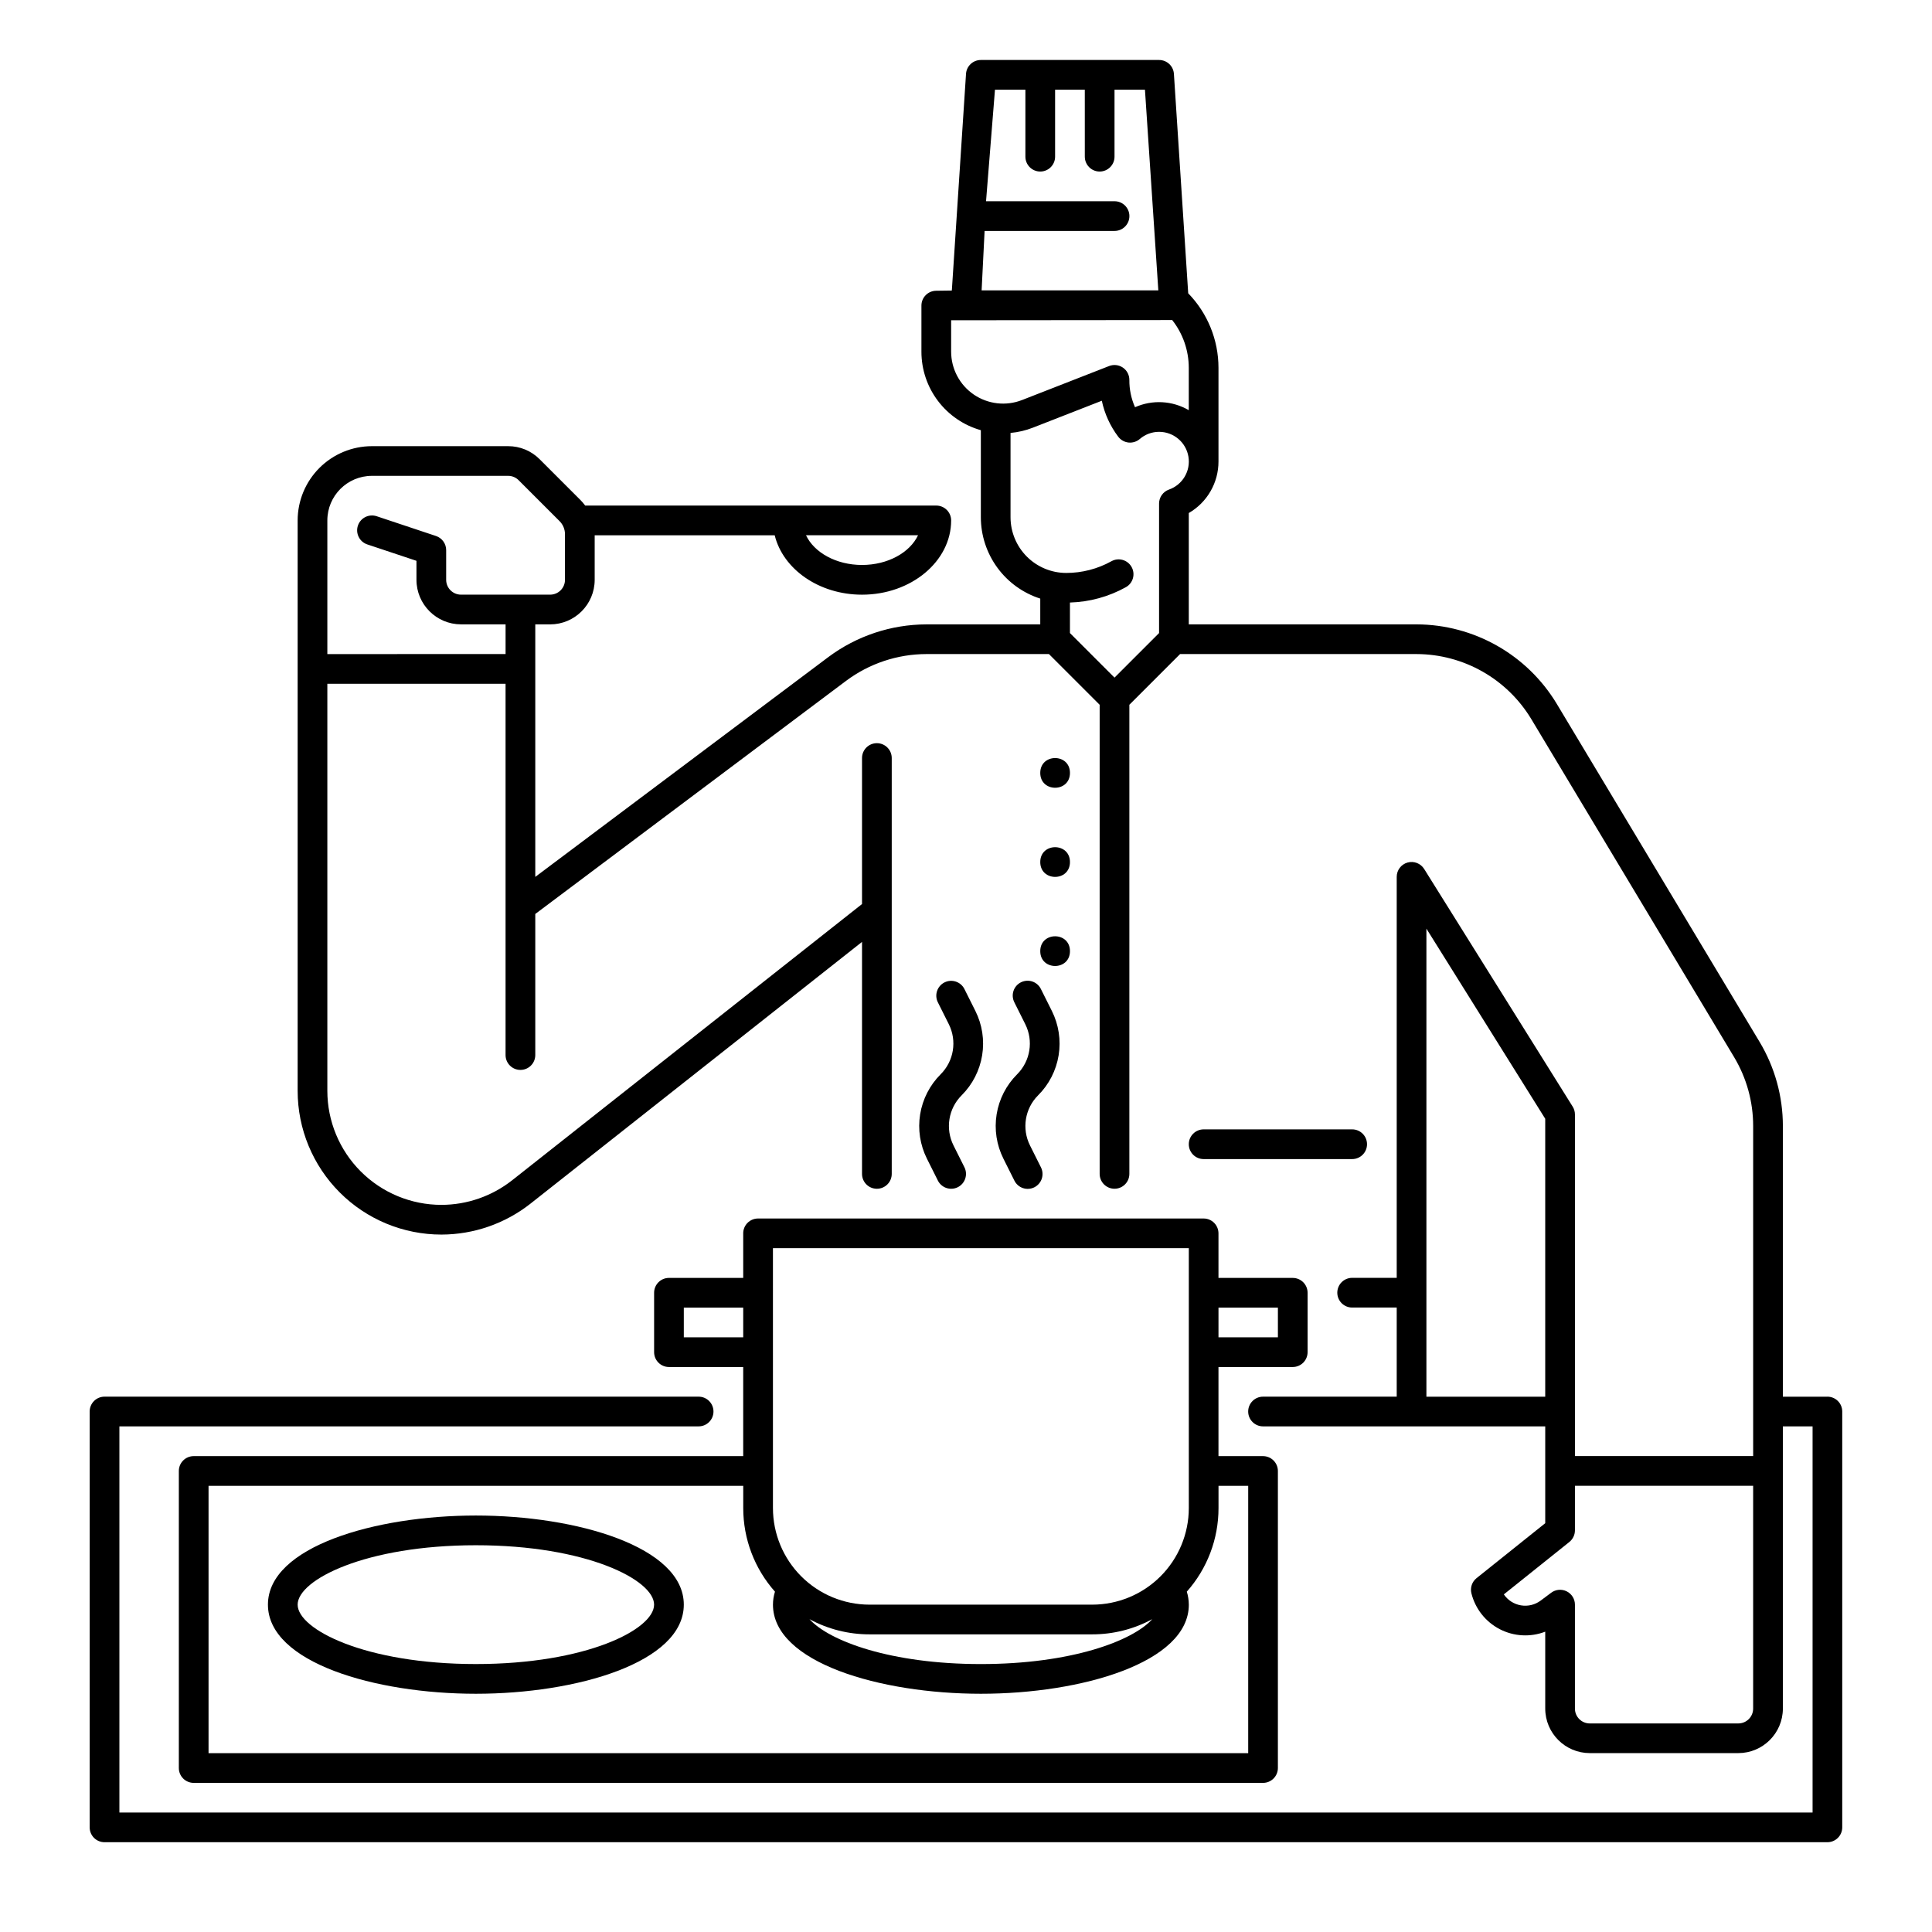
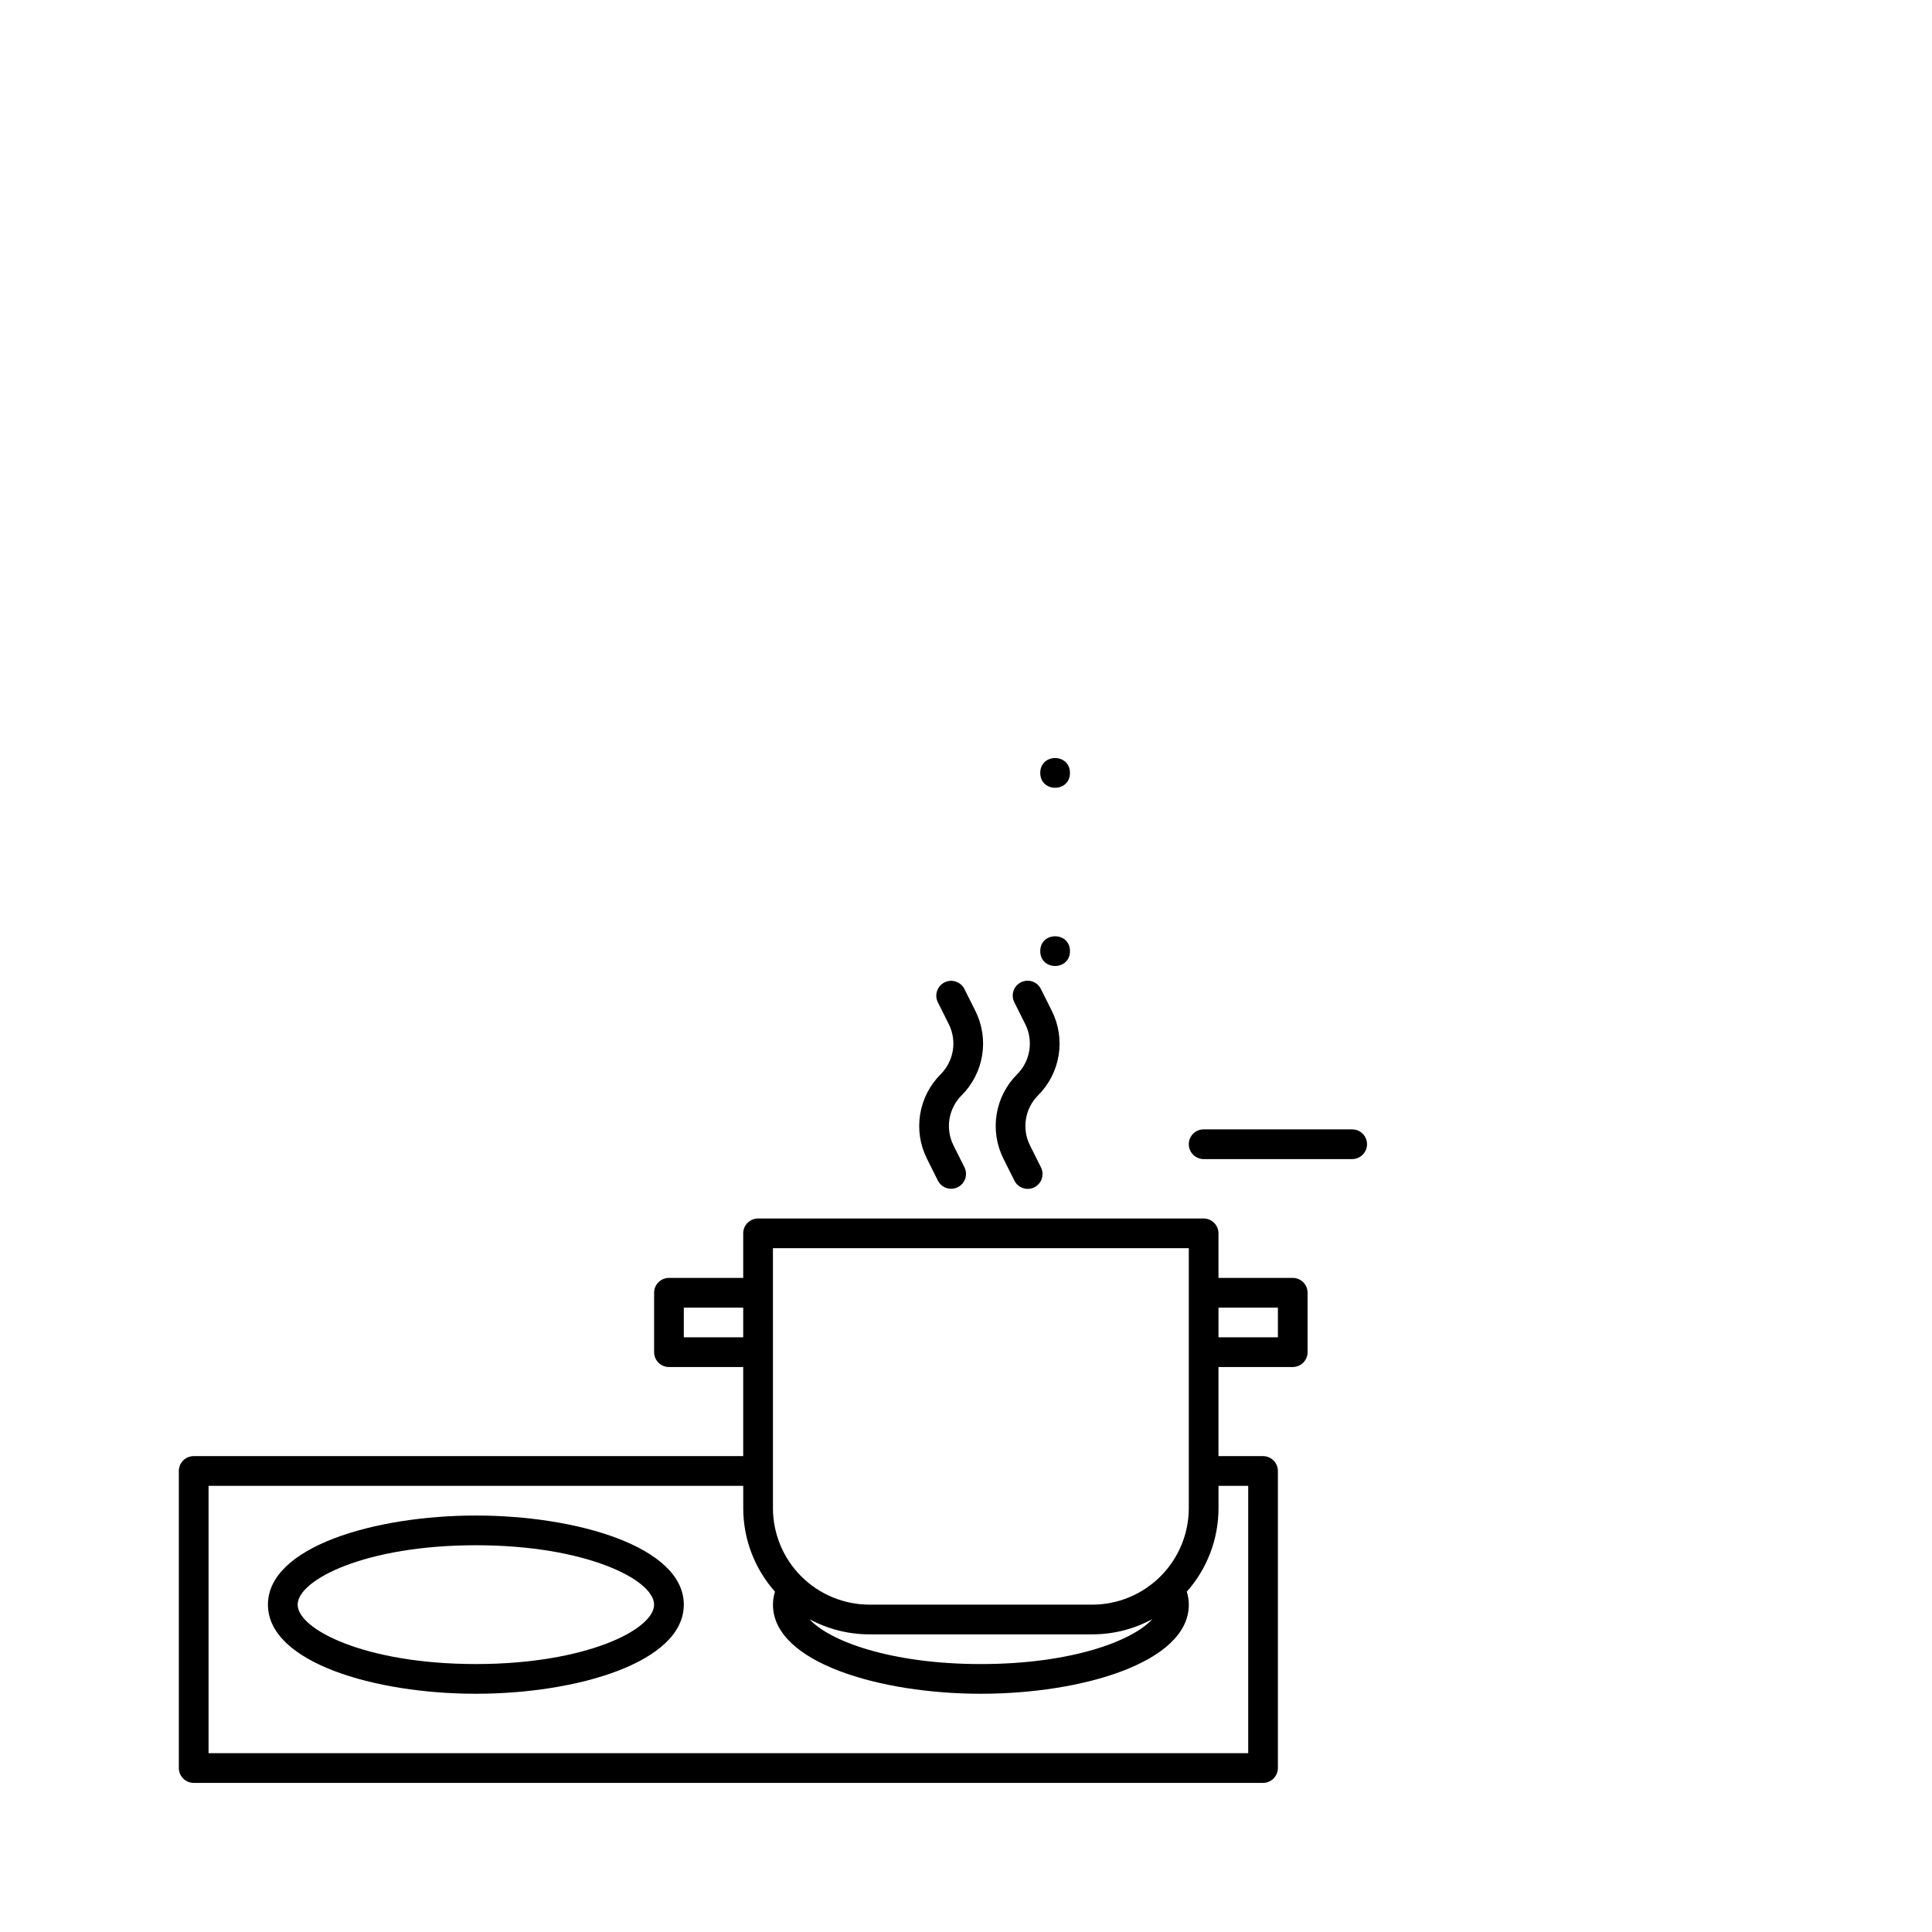
<svg xmlns="http://www.w3.org/2000/svg" fill="#000000" width="800px" height="800px" version="1.1" viewBox="144 144 512 512">
  <g>
-     <path d="m628.29 514.14h-11.809v-71.754c-0.004-7.848-2.137-15.547-6.172-22.277l-53.773-89.621c-7.859-13.012-21.93-20.98-37.129-21.023h-60.367v-29.508c2.394-1.383 4.383-3.371 5.762-5.766 1.383-2.394 2.109-5.109 2.109-7.875v-24.863c-0.008-7.371-2.887-14.449-8.023-19.73l-3.785-58.086c-0.105-2.098-1.836-3.742-3.934-3.738h-47.234c-2.098-0.004-3.832 1.641-3.934 3.738l-3.754 57.359-4.18 0.055v0.004c-2.152 0.027-3.883 1.781-3.879 3.934v12.191c-0.008 4.715 1.531 9.301 4.375 13.059 2.844 3.758 6.836 6.484 11.371 7.766v23.074c0.008 4.797 1.535 9.465 4.363 13.34s6.812 6.75 11.383 8.215v6.832h-30.18c-9.363 0.023-18.473 3.059-25.977 8.66l-77.668 58.254v-66.914h3.938-0.004c6.519-0.004 11.801-5.289 11.809-11.805v-11.809h47.707c2.195 8.973 11.734 15.742 23.141 15.742 13.023 0 23.617-8.828 23.617-19.68 0-1.043-0.414-2.043-1.152-2.781-0.738-0.738-1.738-1.156-2.785-1.156h-93.047c-0.375-0.508-0.785-0.992-1.23-1.445l-10.844-10.844c-2.207-2.219-5.211-3.461-8.344-3.453h-36.102c-5.219 0.004-10.219 2.082-13.91 5.769-3.688 3.691-5.766 8.691-5.769 13.91v151.16c0 10.105 4.016 19.797 11.164 26.941 7.144 7.148 16.84 11.16 26.945 11.156 8.559-0.016 16.867-2.902 23.594-8.195l87.863-69.367v61.484c0 2.176 1.762 3.938 3.938 3.938 2.172 0 3.938-1.762 3.938-3.938v-110.21c0-2.176-1.766-3.938-3.938-3.938-2.176 0-3.938 1.762-3.938 3.938v38.691l-92.738 73.219c-5.336 4.199-11.926 6.492-18.719 6.504-8.02 0.004-15.707-3.184-21.379-8.852s-8.859-13.359-8.859-21.375v-107.87h47.23v98.398c0 2.176 1.766 3.938 3.938 3.938 2.176 0 3.938-1.762 3.938-3.938v-37.391l82.387-61.797c6.141-4.582 13.594-7.066 21.254-7.082h32.484l13.441 13.438v124.32c0 2.176 1.762 3.938 3.938 3.938 2.172 0 3.934-1.762 3.934-3.938v-124.32l13.441-13.438h62.672c12.434 0.035 23.949 6.555 30.379 17.195l53.773 89.621v0.004c3.301 5.504 5.047 11.805 5.047 18.227v87.496h-47.23v-90.527c0-0.738-0.207-1.461-0.598-2.086l-39.359-62.977c-0.934-1.488-2.738-2.184-4.426-1.699s-2.848 2.027-2.848 3.785v106.27h-11.809c-2.176 0-3.938 1.762-3.938 3.934 0 2.176 1.762 3.938 3.938 3.938h11.809v23.617h-35.426c-2.172 0-3.938 1.762-3.938 3.934 0 2.176 1.766 3.938 3.938 3.938h74.785v25.66l-18.203 14.562c-1.203 0.961-1.734 2.535-1.359 4.027 1.023 4.09 3.75 7.547 7.492 9.488 3.742 1.941 8.137 2.188 12.07 0.672v20.375c0.008 6.516 5.289 11.801 11.809 11.805h39.359c6.519-0.004 11.801-5.289 11.809-11.805v-74.785h7.871v102.34h-448.71v-102.34h153.5c2.176 0 3.938-1.762 3.938-3.938 0-2.172-1.762-3.934-3.938-3.934h-157.44c-2.176 0-3.938 1.762-3.938 3.934v110.21c0 1.043 0.414 2.043 1.152 2.781 0.738 0.738 1.738 1.152 2.785 1.152h456.58c1.043 0 2.043-0.414 2.781-1.152 0.738-0.738 1.152-1.738 1.152-2.781v-110.21c0-1.043-0.414-2.043-1.152-2.781-0.738-0.738-1.738-1.152-2.781-1.152zm-241-228.29c-2.164 4.582-8 7.871-14.844 7.871s-12.68-3.289-14.844-7.871zm-156.54 31.488v-35.426c0.008-6.519 5.289-11.801 11.809-11.809h36.102c1.043-0.004 2.043 0.41 2.777 1.148l10.844 10.844c0.926 0.922 1.449 2.18 1.445 3.488v12.074c0 1.043-0.414 2.043-1.152 2.781-0.738 0.738-1.738 1.152-2.785 1.152h-23.613c-2.176 0-3.938-1.762-3.938-3.934v-7.875c0-1.691-1.086-3.199-2.691-3.734l-15.719-5.238c-2.062-0.688-4.293 0.426-4.981 2.488s0.43 4.293 2.488 4.981l13.031 4.344v5.035c0.008 6.516 5.289 11.801 11.809 11.805h11.809v7.871zm184.99-149.57v17.754c0 2.172 1.762 3.938 3.938 3.938 2.172 0 3.934-1.766 3.934-3.938v-17.754h7.871l0.004 17.754c0 2.172 1.762 3.938 3.934 3.938 2.176 0 3.938-1.766 3.938-3.938v-17.754h8.066l3.543 53.176h-46.828l0.789-15.742h34.441-0.004c2.176 0 3.938-1.762 3.938-3.938 0-2.172-1.762-3.934-3.938-3.934h-34.055l2.367-29.562zm-19.68 69.41v-8.305l58.59-0.055v0.004c2.836 3.598 4.379 8.047 4.387 12.629v11.254-0.004c-4.348-2.531-9.645-2.824-14.246-0.785-1.012-2.281-1.523-4.754-1.5-7.25 0-1.301-0.641-2.516-1.715-3.25s-2.441-0.887-3.652-0.414l-23.074 9.012c-4.238 1.656-9.023 1.113-12.785-1.453-3.758-2.57-6.004-6.828-6.004-11.383zm55.105 40.273v34.316l-11.809 11.809-11.809-11.809v-8.09c5.195-0.148 10.277-1.543 14.82-4.066 1.898-1.059 2.578-3.457 1.516-5.356-1.059-1.898-3.457-2.578-5.356-1.516-3.66 2.031-7.777 3.098-11.965 3.098-3.914-0.004-7.664-1.559-10.434-4.328-2.766-2.766-4.32-6.519-4.328-10.43v-22.348c2.023-0.184 4.012-0.648 5.906-1.387l18.285-7.144v0.004c0.738 3.453 2.219 6.707 4.348 9.527 0.656 0.867 1.645 1.426 2.727 1.543 1.082 0.113 2.168-0.227 2.992-0.938 1.418-1.227 3.231-1.898 5.106-1.895 3.84-0.008 7.129 2.758 7.777 6.547 0.645 3.789-1.535 7.488-5.164 8.758-1.566 0.559-2.613 2.043-2.613 3.707zm70.848 236.69v-124.04l31.488 50.383v73.656zm82.656 86.594-39.359-0.004c-2.176 0-3.938-1.762-3.938-3.934v-27.555c0-1.488-0.844-2.848-2.176-3.516s-2.926-0.523-4.117 0.367l-2.769 2.07c-1.5 1.125-3.391 1.582-5.238 1.273-1.848-0.309-3.488-1.359-4.539-2.906l17.363-13.895c0.934-0.746 1.477-1.879 1.477-3.074v-11.809h47.23v59.043c0 1.043-0.414 2.043-1.152 2.781s-1.738 1.152-2.781 1.152z" />
    <path d="m270.11 545.63c-26.711 0-55.105 8.277-55.105 23.617s28.391 23.617 55.105 23.617c26.711 0 55.105-8.277 55.105-23.617s-28.391-23.617-55.105-23.617zm0 39.359c-29.262 0-47.23-9.172-47.23-15.742 0-6.574 17.969-15.742 47.23-15.742s47.23 9.172 47.23 15.742c0.004 6.57-17.965 15.742-47.23 15.742z" />
    <path d="m340.96 470.85v11.809h-19.68c-2.172 0-3.934 1.762-3.934 3.934v15.746c0 1.043 0.414 2.043 1.152 2.781 0.738 0.738 1.738 1.152 2.781 1.152h19.68v23.617h-145.63c-2.172 0-3.934 1.762-3.934 3.938v78.719c0 1.043 0.414 2.047 1.152 2.785s1.738 1.152 2.781 1.152h283.39c1.043 0 2.047-0.414 2.781-1.152 0.738-0.738 1.156-1.742 1.156-2.785v-78.719c0-1.047-0.418-2.047-1.156-2.785-0.734-0.738-1.738-1.152-2.781-1.152h-11.809v-23.617h19.68c1.043 0 2.047-0.414 2.785-1.152 0.738-0.738 1.152-1.738 1.152-2.781v-15.746c0-1.043-0.414-2.043-1.152-2.781-0.738-0.738-1.742-1.152-2.785-1.152h-19.68v-11.809c0-1.043-0.414-2.047-1.152-2.785-0.738-0.738-1.738-1.152-2.781-1.152h-118.08c-2.176 0-3.938 1.762-3.938 3.938zm-15.742 27.551v-7.871h15.742v7.871zm149.57 39.359v70.848h-275.52v-70.848h141.7v5.906c-0.004 8.16 2.988 16.039 8.406 22.141-0.348 1.113-0.527 2.273-0.531 3.441 0 15.34 28.391 23.617 55.105 23.617 26.711 0 55.105-8.277 55.105-23.617h-0.004c-0.008-1.168-0.184-2.328-0.531-3.441 5.418-6.102 8.406-13.98 8.402-22.141v-5.902zm-116.27 35.332c4.879 2.652 10.348 4.035 15.902 4.027h59.039c5.555 0.008 11.023-1.375 15.906-4.027-5.238 5.812-21.578 11.902-45.426 11.902-23.844 0-40.188-6.09-45.422-11.902zm124.14-82.562v7.871h-15.746v-7.871zm-133.82-15.746h110.21v68.883c-0.008 6.781-2.707 13.285-7.504 18.082-4.793 4.797-11.297 7.492-18.082 7.5h-59.039c-6.781-0.008-13.285-2.703-18.082-7.5s-7.492-11.301-7.5-18.082z" />
    <path d="m502.34 451.17c2.172 0 3.934-1.762 3.934-3.938 0-2.172-1.762-3.938-3.934-3.938h-39.359c-2.176 0-3.938 1.766-3.938 3.938 0 2.176 1.762 3.938 3.938 3.938z" />
    <path d="m389.65 451.07 2.894 5.785v0.004c0.973 1.945 3.336 2.731 5.281 1.762 1.941-0.973 2.731-3.34 1.758-5.281l-2.894-5.785v-0.004c-2.219-4.43-1.348-9.785 2.16-13.285 2.879-2.871 4.777-6.582 5.43-10.598s0.023-8.137-1.801-11.773l-2.894-5.785v-0.004c-0.973-1.941-3.336-2.731-5.281-1.758-1.941 0.973-2.731 3.336-1.758 5.281l2.894 5.785c2.219 4.43 1.348 9.785-2.16 13.285-2.879 2.875-4.777 6.582-5.43 10.598-0.652 4.019-0.023 8.137 1.801 11.773z" />
    <path d="m409.92 451.07 2.894 5.785v0.004c0.461 0.941 1.281 1.66 2.273 1.996 0.996 0.336 2.082 0.262 3.019-0.207 0.938-0.473 1.652-1.297 1.98-2.293 0.324-0.996 0.242-2.082-0.234-3.016l-2.894-5.785v-0.004c-2.219-4.43-1.352-9.785 2.156-13.285 2.883-2.871 4.781-6.582 5.434-10.598s0.02-8.137-1.801-11.773l-2.894-5.785v-0.004c-0.461-0.941-1.281-1.66-2.273-1.996-0.996-0.336-2.082-0.258-3.019 0.211-0.941 0.469-1.652 1.293-1.98 2.289-0.328 0.996-0.242 2.082 0.234 3.019l2.891 5.785c2.219 4.43 1.352 9.785-2.156 13.285-2.879 2.875-4.781 6.582-5.43 10.598-0.652 4.019-0.023 8.137 1.801 11.773z" />
-     <path d="m427.55 372.45c0 5.25-7.871 5.25-7.871 0 0-5.246 7.871-5.246 7.871 0" />
    <path d="m427.55 396.06c0 5.246-7.871 5.246-7.871 0s7.871-5.246 7.871 0" />
    <path d="m427.55 348.83c0 5.246-7.871 5.246-7.871 0 0-5.25 7.871-5.25 7.871 0" />
  </g>
</svg>